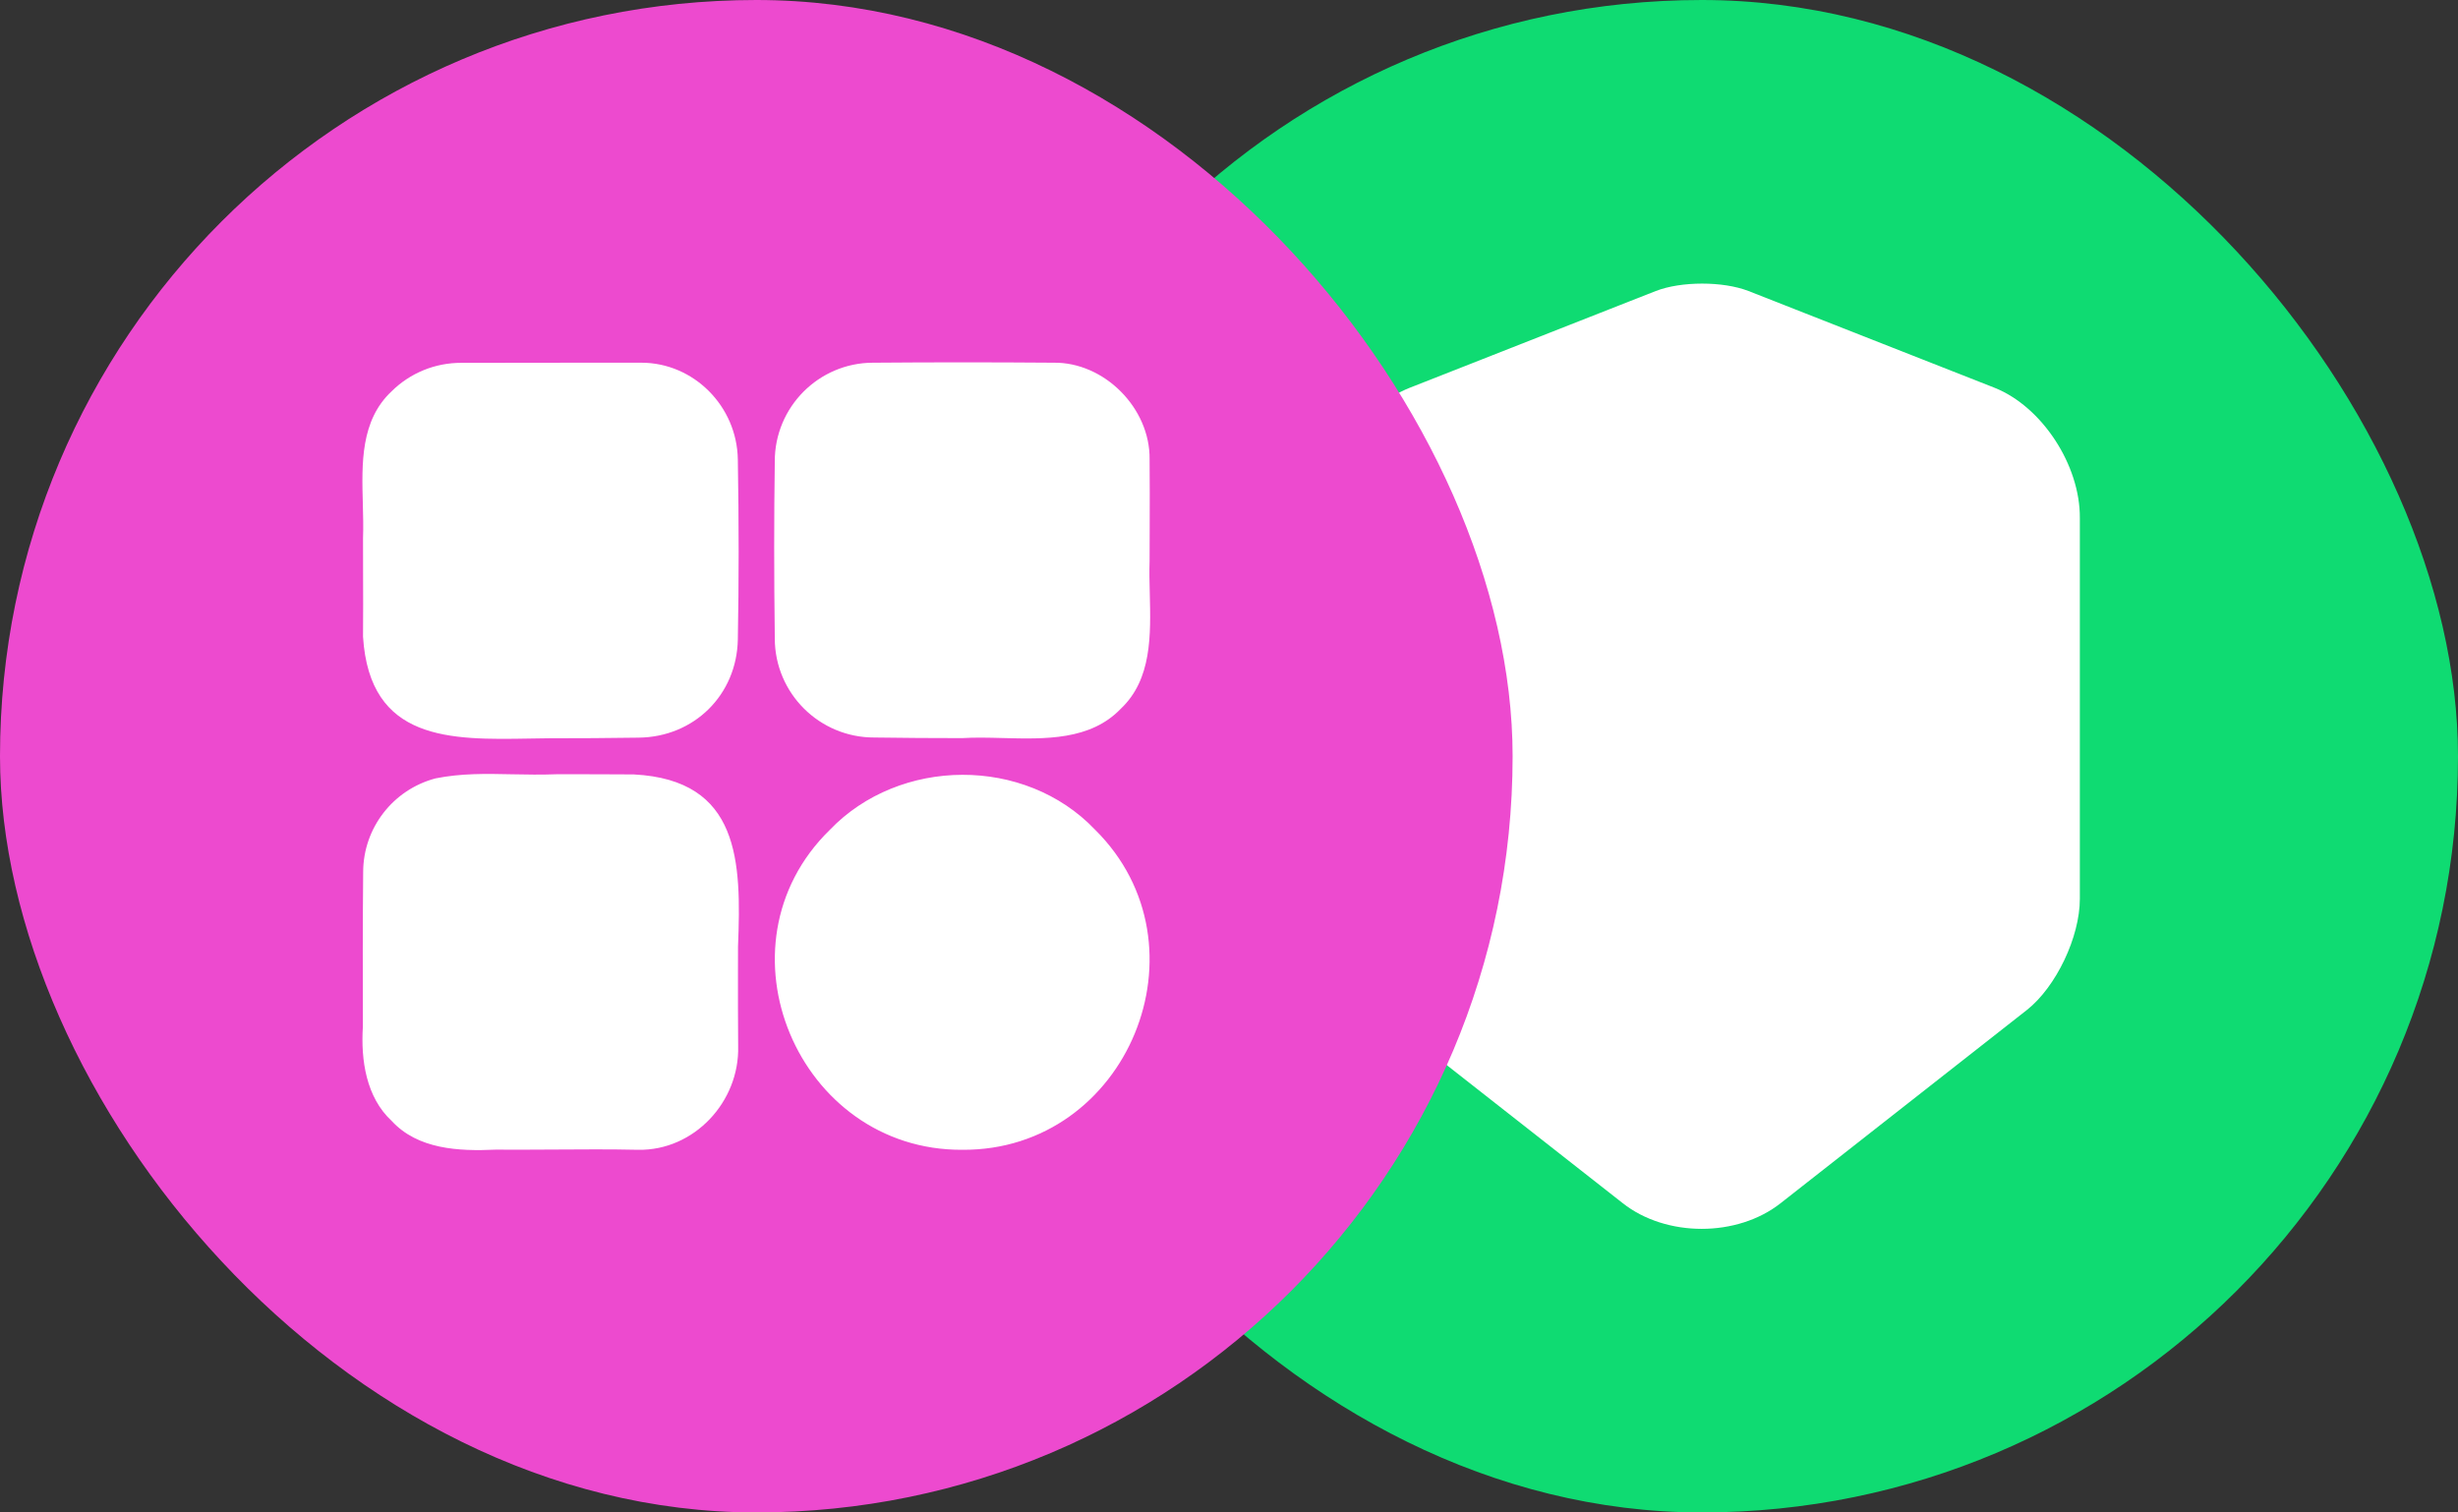
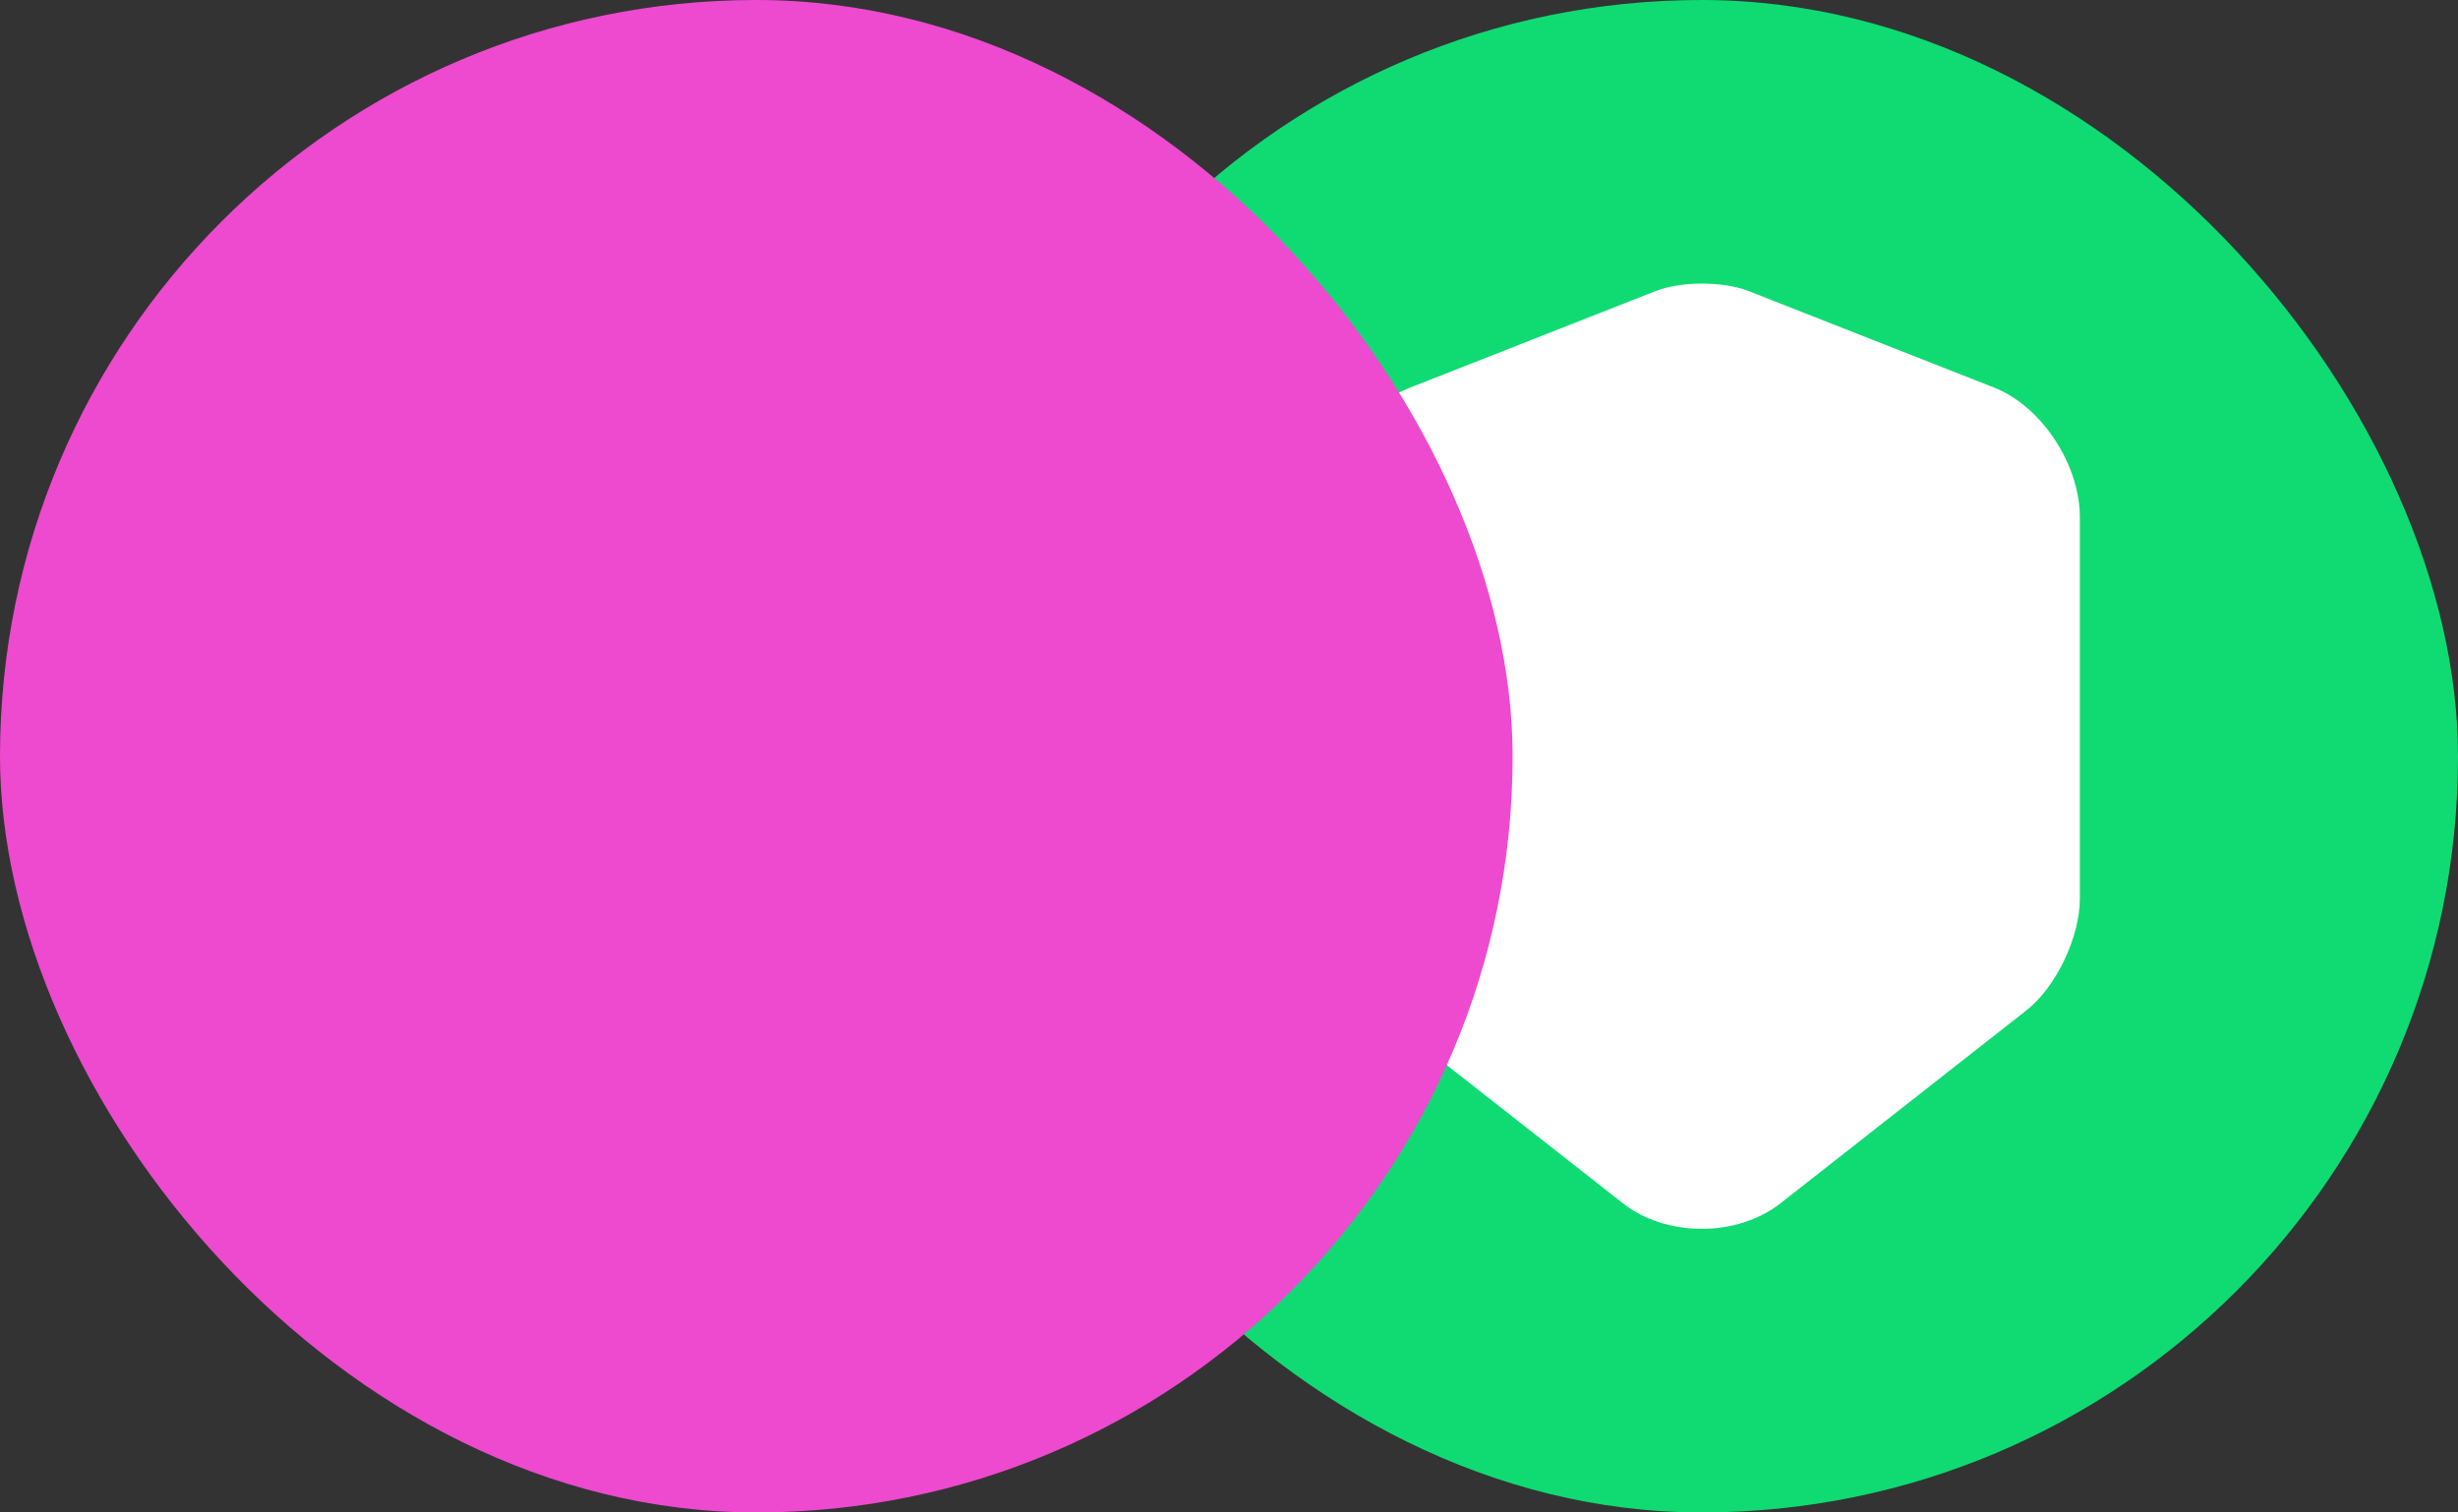
<svg xmlns="http://www.w3.org/2000/svg" width="52" height="32" viewBox="0 0 52 32" fill="none">
  <rect x="0" y="0" width="52" height="32" fill="#333333" stroke="none" />
  <rect x="20" width="32" height="32" rx="16" fill="#0FDB72" />
-   <path fill-rule="evenodd" clip-rule="evenodd" d="M36.99 6.157C36.45 5.948 35.569 5.948 35.029 6.157L29.819 8.206C28.815 8.604 28 9.837 28 10.961V19.019C28 19.825 28.502 20.889 29.118 21.367L34.328 25.455C35.247 26.181 36.753 26.181 37.672 25.455L42.882 21.367C43.498 20.879 44 19.825 44 19.019V10.961C44.009 9.837 43.195 8.604 42.2 8.206L36.99 6.157Z" fill="white" />
+   <path fill-rule="evenodd" clip-rule="evenodd" d="M36.99 6.157C36.45 5.948 35.569 5.948 35.029 6.157L29.819 8.206C28.815 8.604 28 9.837 28 10.961V19.019C28 19.825 28.502 20.889 29.118 21.367L34.328 25.455C35.247 26.181 36.753 26.181 37.672 25.455L42.882 21.367C43.498 20.879 44 19.825 44 19.019V10.961C44.009 9.837 43.195 8.604 42.2 8.206Z" fill="white" />
  <rect width="32" height="32" rx="16" fill="#ED4ACF" />
-   <path fill-rule="evenodd" clip-rule="evenodd" d="M16.391 9.764C16.374 10.945 16.374 12.166 16.391 13.491V13.51C16.394 14.672 17.338 15.607 18.497 15.604C19.102 15.613 19.727 15.617 20.352 15.617C20.623 15.6 20.913 15.607 21.209 15.615C22.113 15.639 23.071 15.664 23.711 14.995C24.369 14.374 24.346 13.439 24.324 12.561C24.318 12.325 24.312 12.093 24.32 11.873C24.32 11.633 24.321 11.394 24.322 11.155C24.323 10.677 24.325 10.199 24.32 9.715C24.333 8.637 23.363 7.658 22.286 7.674C20.984 7.664 19.74 7.664 18.493 7.674H18.467C17.318 7.677 16.387 8.615 16.391 9.764ZM9.763 7.677C9.21 7.674 8.679 7.889 8.285 8.279C7.627 8.895 7.652 9.801 7.676 10.664C7.682 10.91 7.689 11.153 7.68 11.385C7.68 11.617 7.68 11.849 7.681 12.08C7.683 12.543 7.684 13.005 7.68 13.471C7.821 15.686 9.527 15.655 11.21 15.626L11.21 15.626C11.345 15.623 11.481 15.621 11.615 15.62C12.237 15.62 12.875 15.617 13.51 15.607C14.685 15.594 15.586 14.702 15.609 13.533C15.632 12.312 15.632 11.063 15.609 9.718C15.59 8.592 14.675 7.677 13.572 7.674H12.289C11.482 7.674 10.632 7.674 9.763 7.677ZM15.612 20.543L15.612 20.541C15.612 20.368 15.613 20.195 15.613 20.024C15.684 18.23 15.658 16.502 13.409 16.385C12.865 16.381 12.325 16.381 11.782 16.381H11.781C11.449 16.394 11.136 16.388 10.834 16.382C10.278 16.37 9.757 16.36 9.213 16.469C8.315 16.707 7.686 17.517 7.683 18.448C7.673 19.539 7.673 20.646 7.677 21.717C7.631 22.433 7.748 23.217 8.285 23.715C8.839 24.318 9.704 24.36 10.482 24.324C10.878 24.327 11.283 24.324 11.69 24.322H11.69H11.69H11.69H11.69C12.302 24.318 12.917 24.314 13.503 24.327C14.682 24.347 15.648 23.312 15.616 22.133C15.611 21.605 15.612 21.069 15.612 20.543ZM23.165 17.553C25.648 20.008 23.858 24.35 20.359 24.327C16.882 24.347 15.046 20.011 17.553 17.56C19.034 16.014 21.683 15.997 23.165 17.553Z" fill="white" />
</svg>